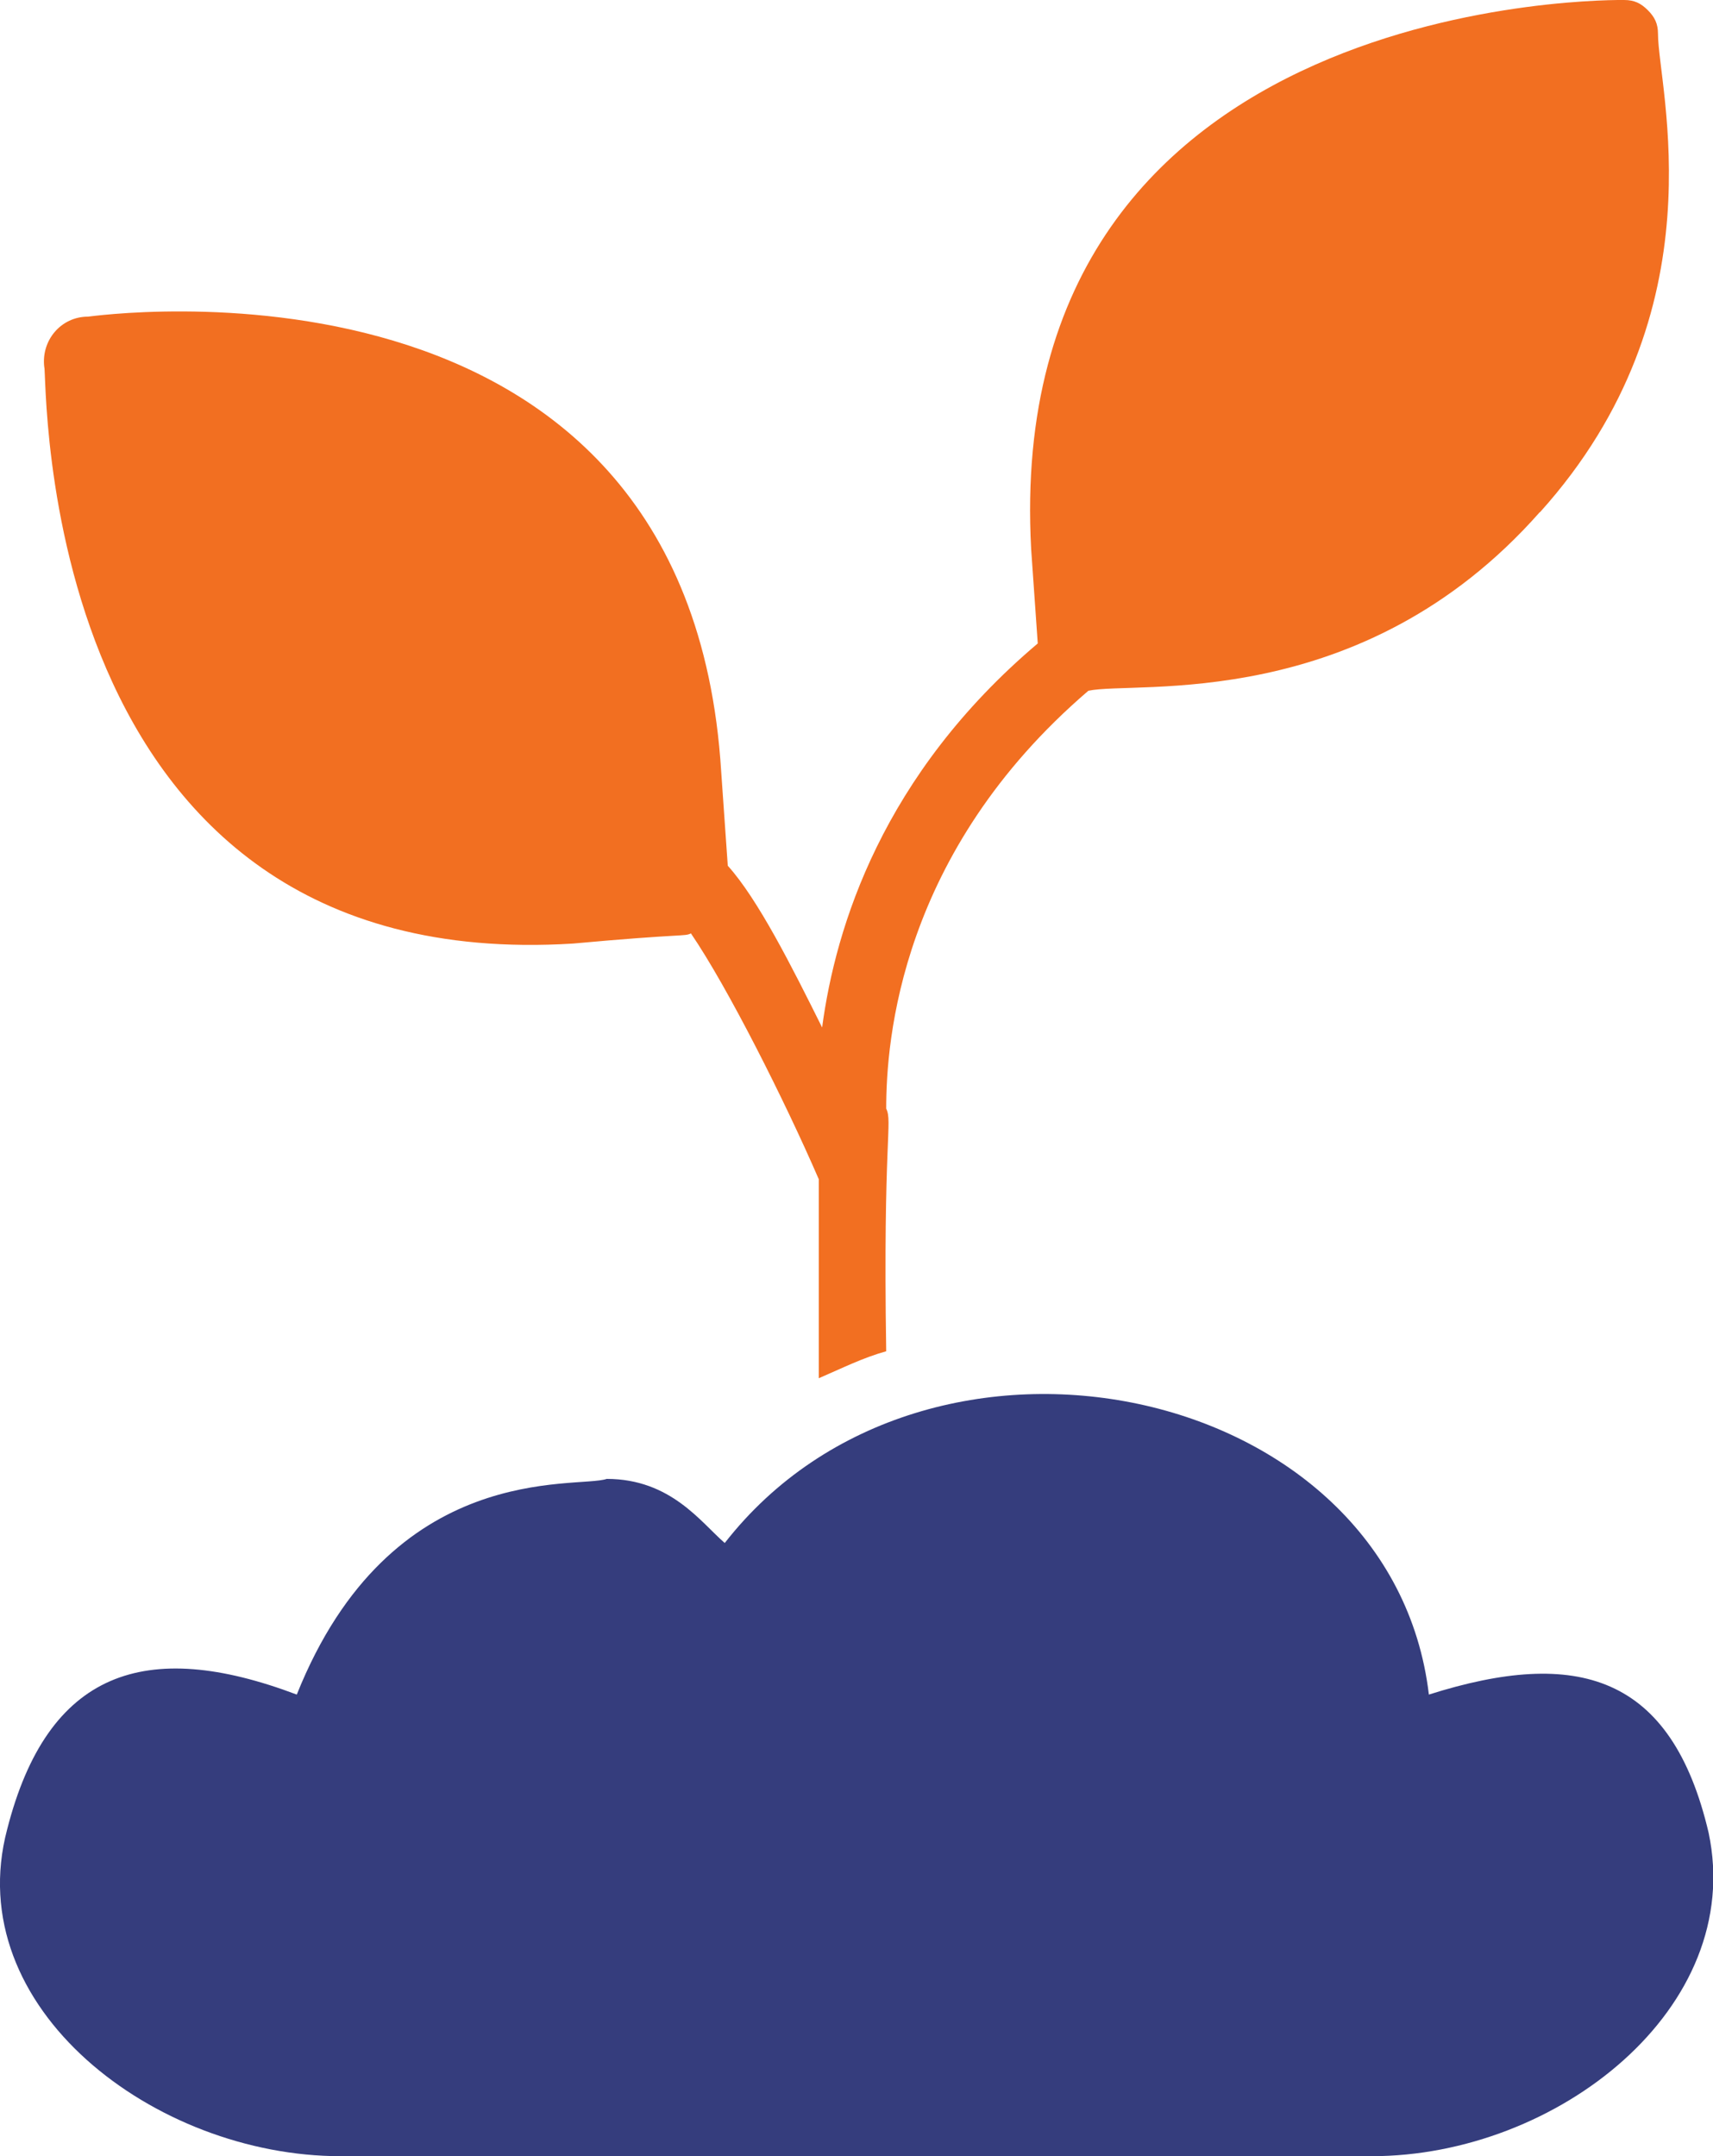
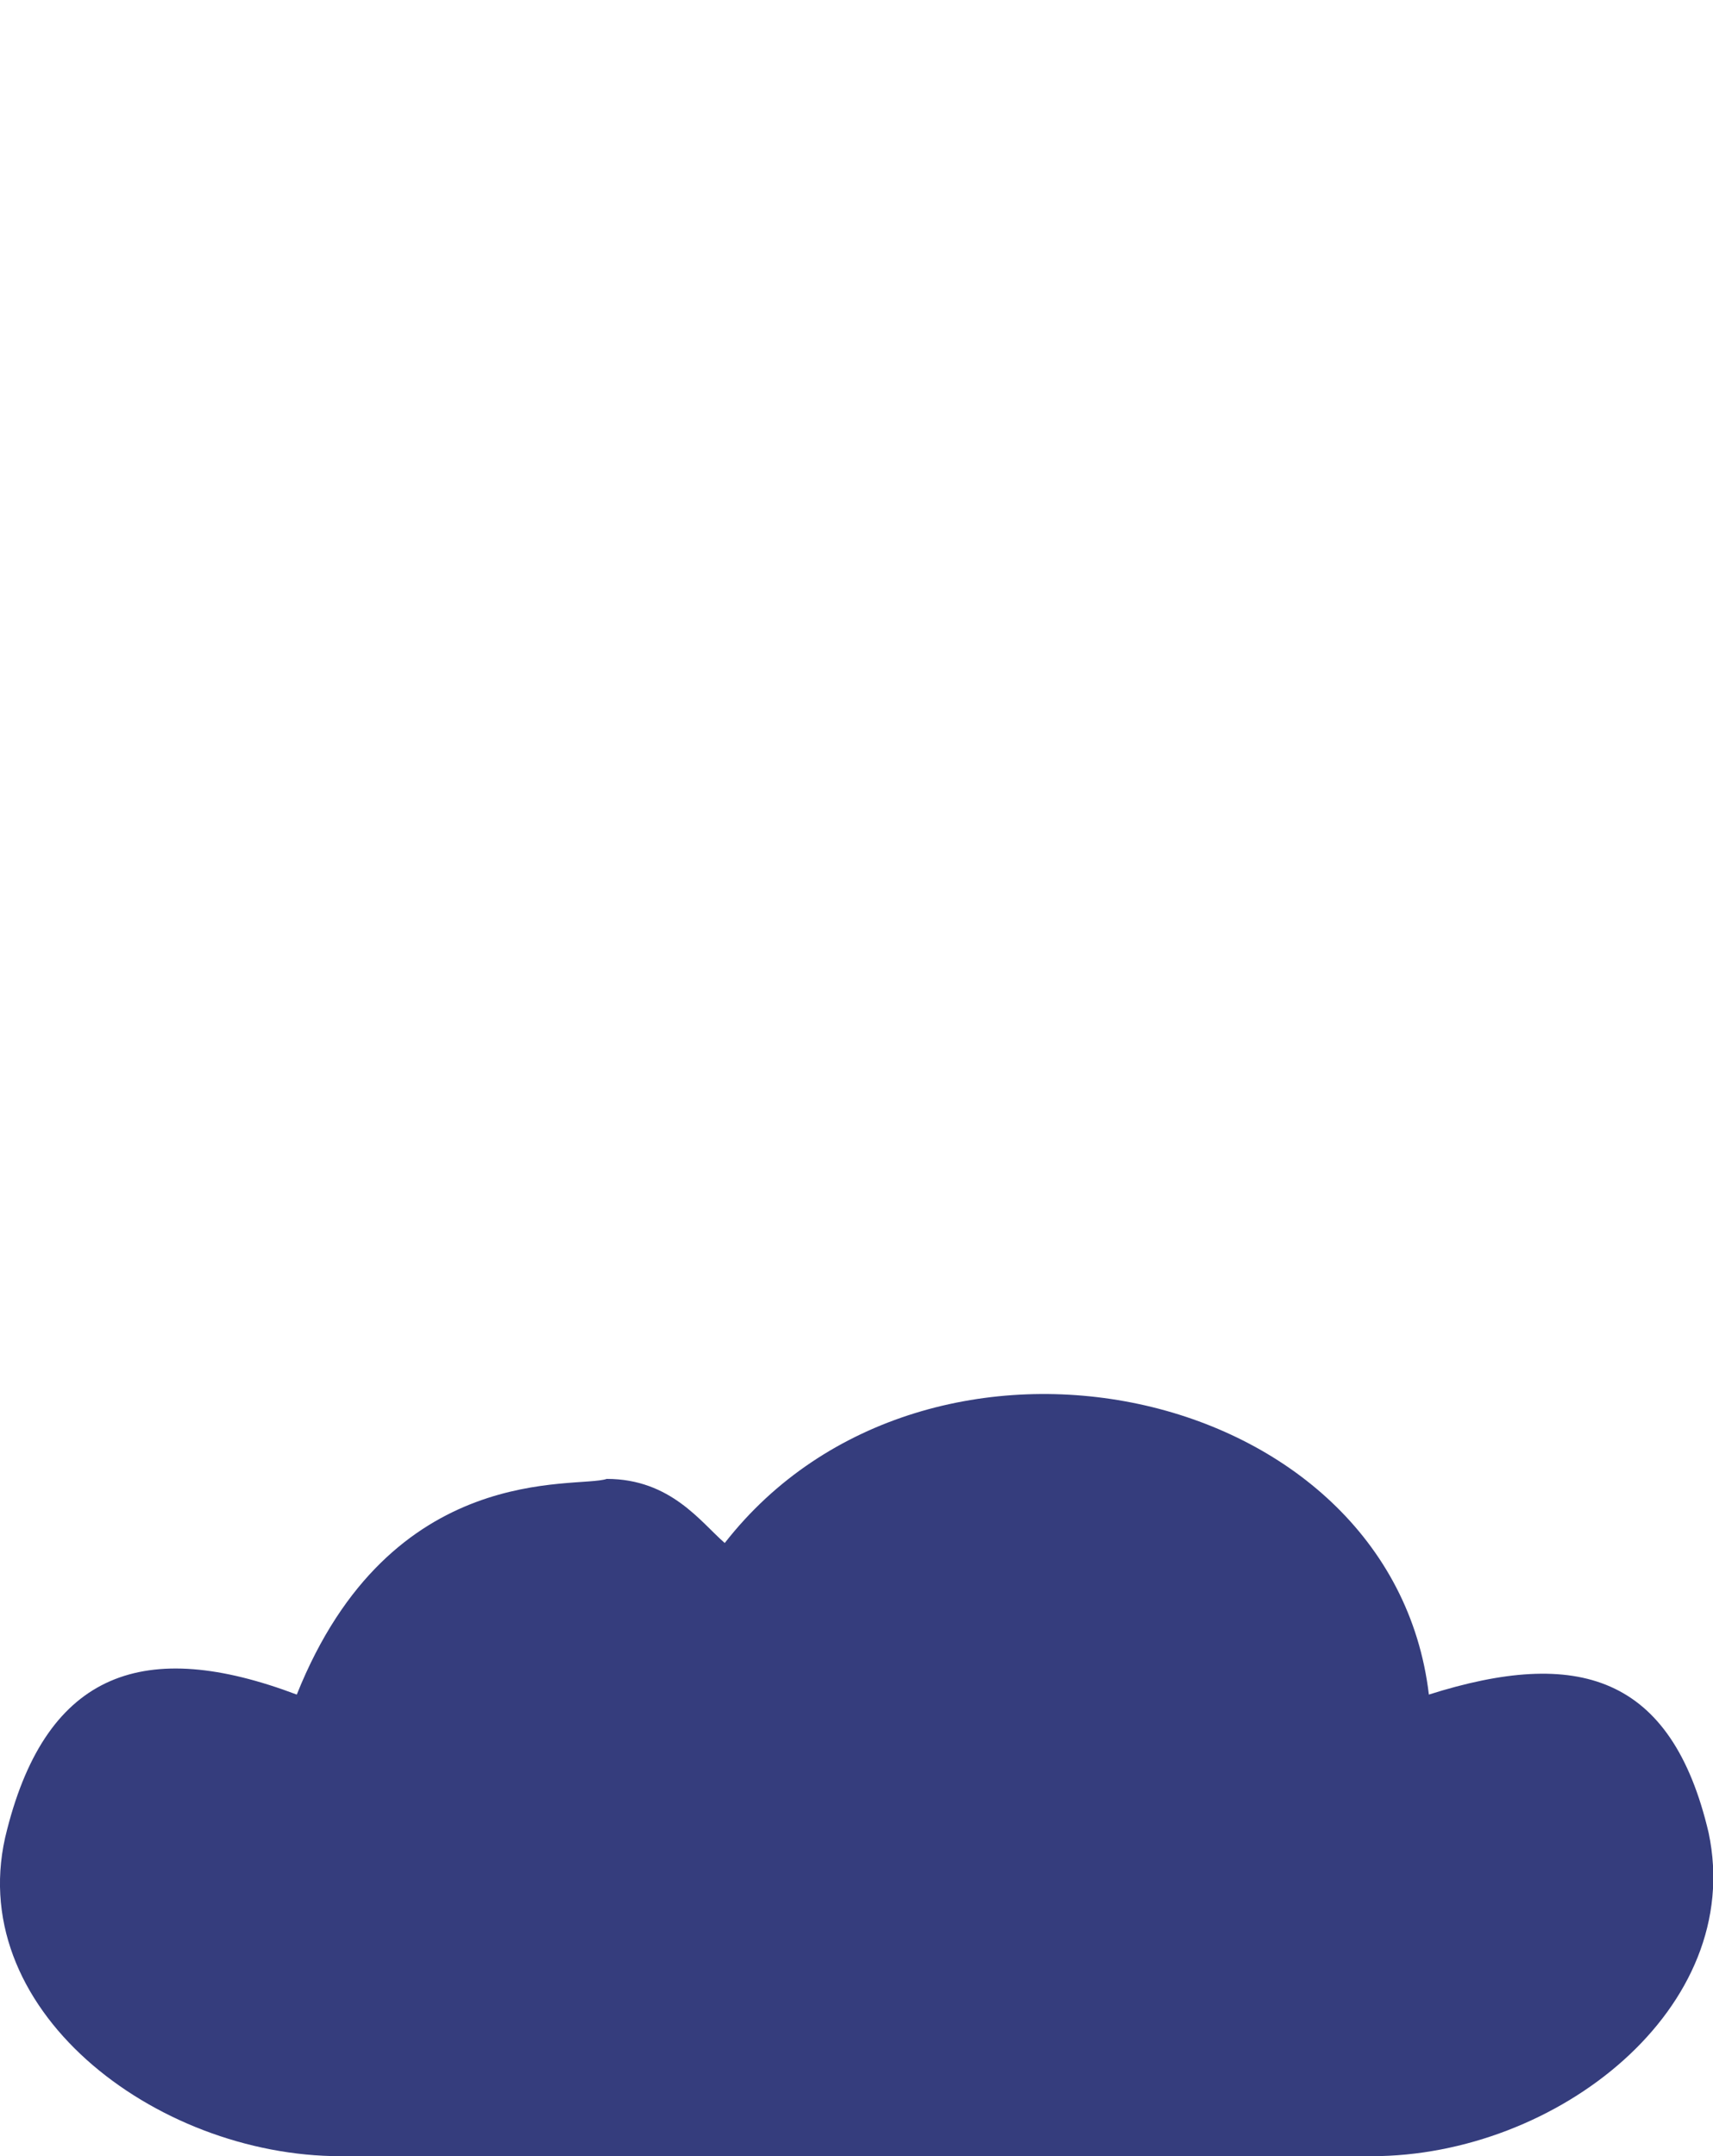
<svg xmlns="http://www.w3.org/2000/svg" id="Layer_1" width="62.28" height="78.38" viewBox="0 0 62.28 78.38">
  <defs>
    <style>.cls-1{fill:#353d7d;}.cls-1,.cls-2{stroke-width:0px;}.cls-2{fill:#f26f21;}</style>
  </defs>
-   <path class="cls-2" d="m55.98,18.62c-6.49,7.35-14.7,6.12-16.41,6.49-6.86,5.88-7.35,12.74-7.35,15.19.24.49-.12,1.1,0,8.82-.86.24-1.59.61-2.45.98v-7.23c-1.22-2.82-3.31-6.98-4.65-8.94-.24.12-.24,0-4.29.37C1.12,35.52,1.73,13.47,1.61,13.35c-.12-.98.61-1.84,1.59-1.84.12,0,21.8-3.18,23.02,16.53l.24,3.43c1.1,1.22,2.33,3.67,3.43,5.88.49-3.67,2.2-9.19,7.84-13.96l-.24-3.43C36.39-.37,58.92,0,59.05,0c.37,0,.61.12.86.37s.37.49.37.86c0,1.96,2.33,10.04-4.29,17.39h0Z" />
  <path class="cls-1" d="m49.86,78.38H12.38c-6.74,0-13.84-5.39-12.12-11.88,1.47-5.76,5.02-6.98,10.53-4.9,3.43-8.57,10.17-7.47,11.27-7.84,2.33,0,3.43,1.59,4.29,2.33,7.35-9.43,24.25-5.88,25.6,5.51,5.39-1.71,8.82-.73,10.17,5.02,1.35,6.37-5.51,11.76-12.25,11.76Z" />
</svg>